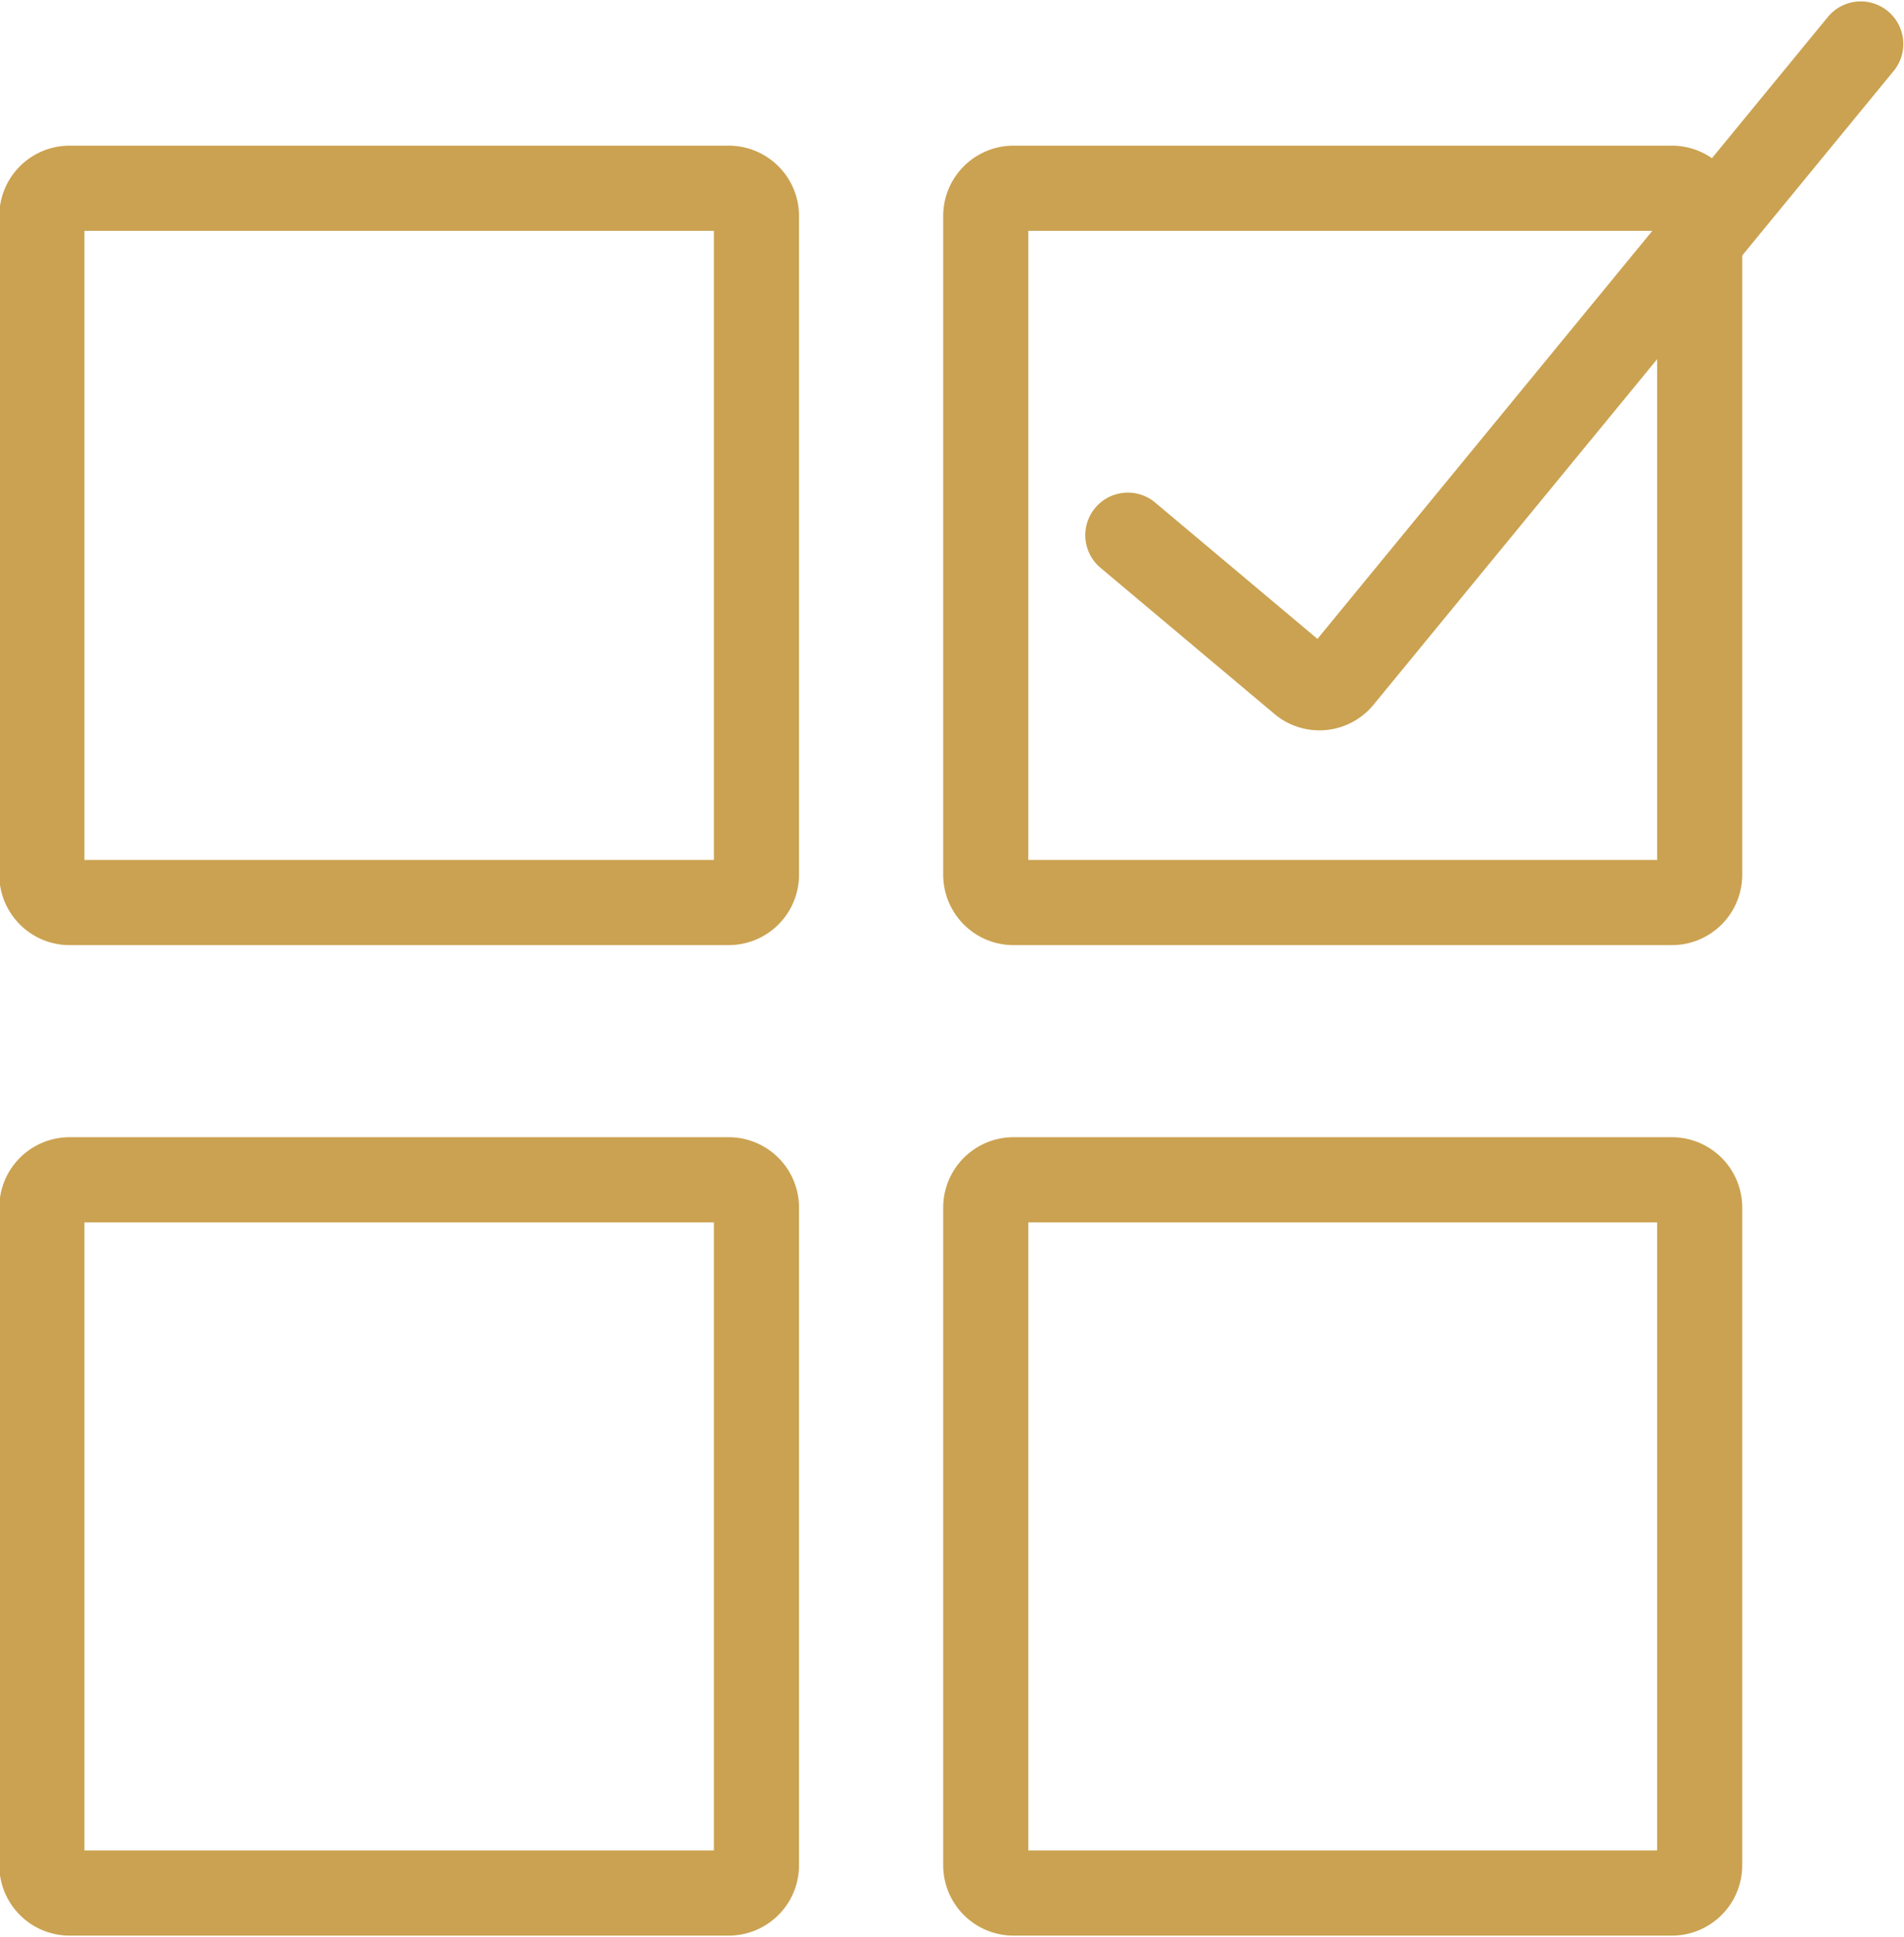
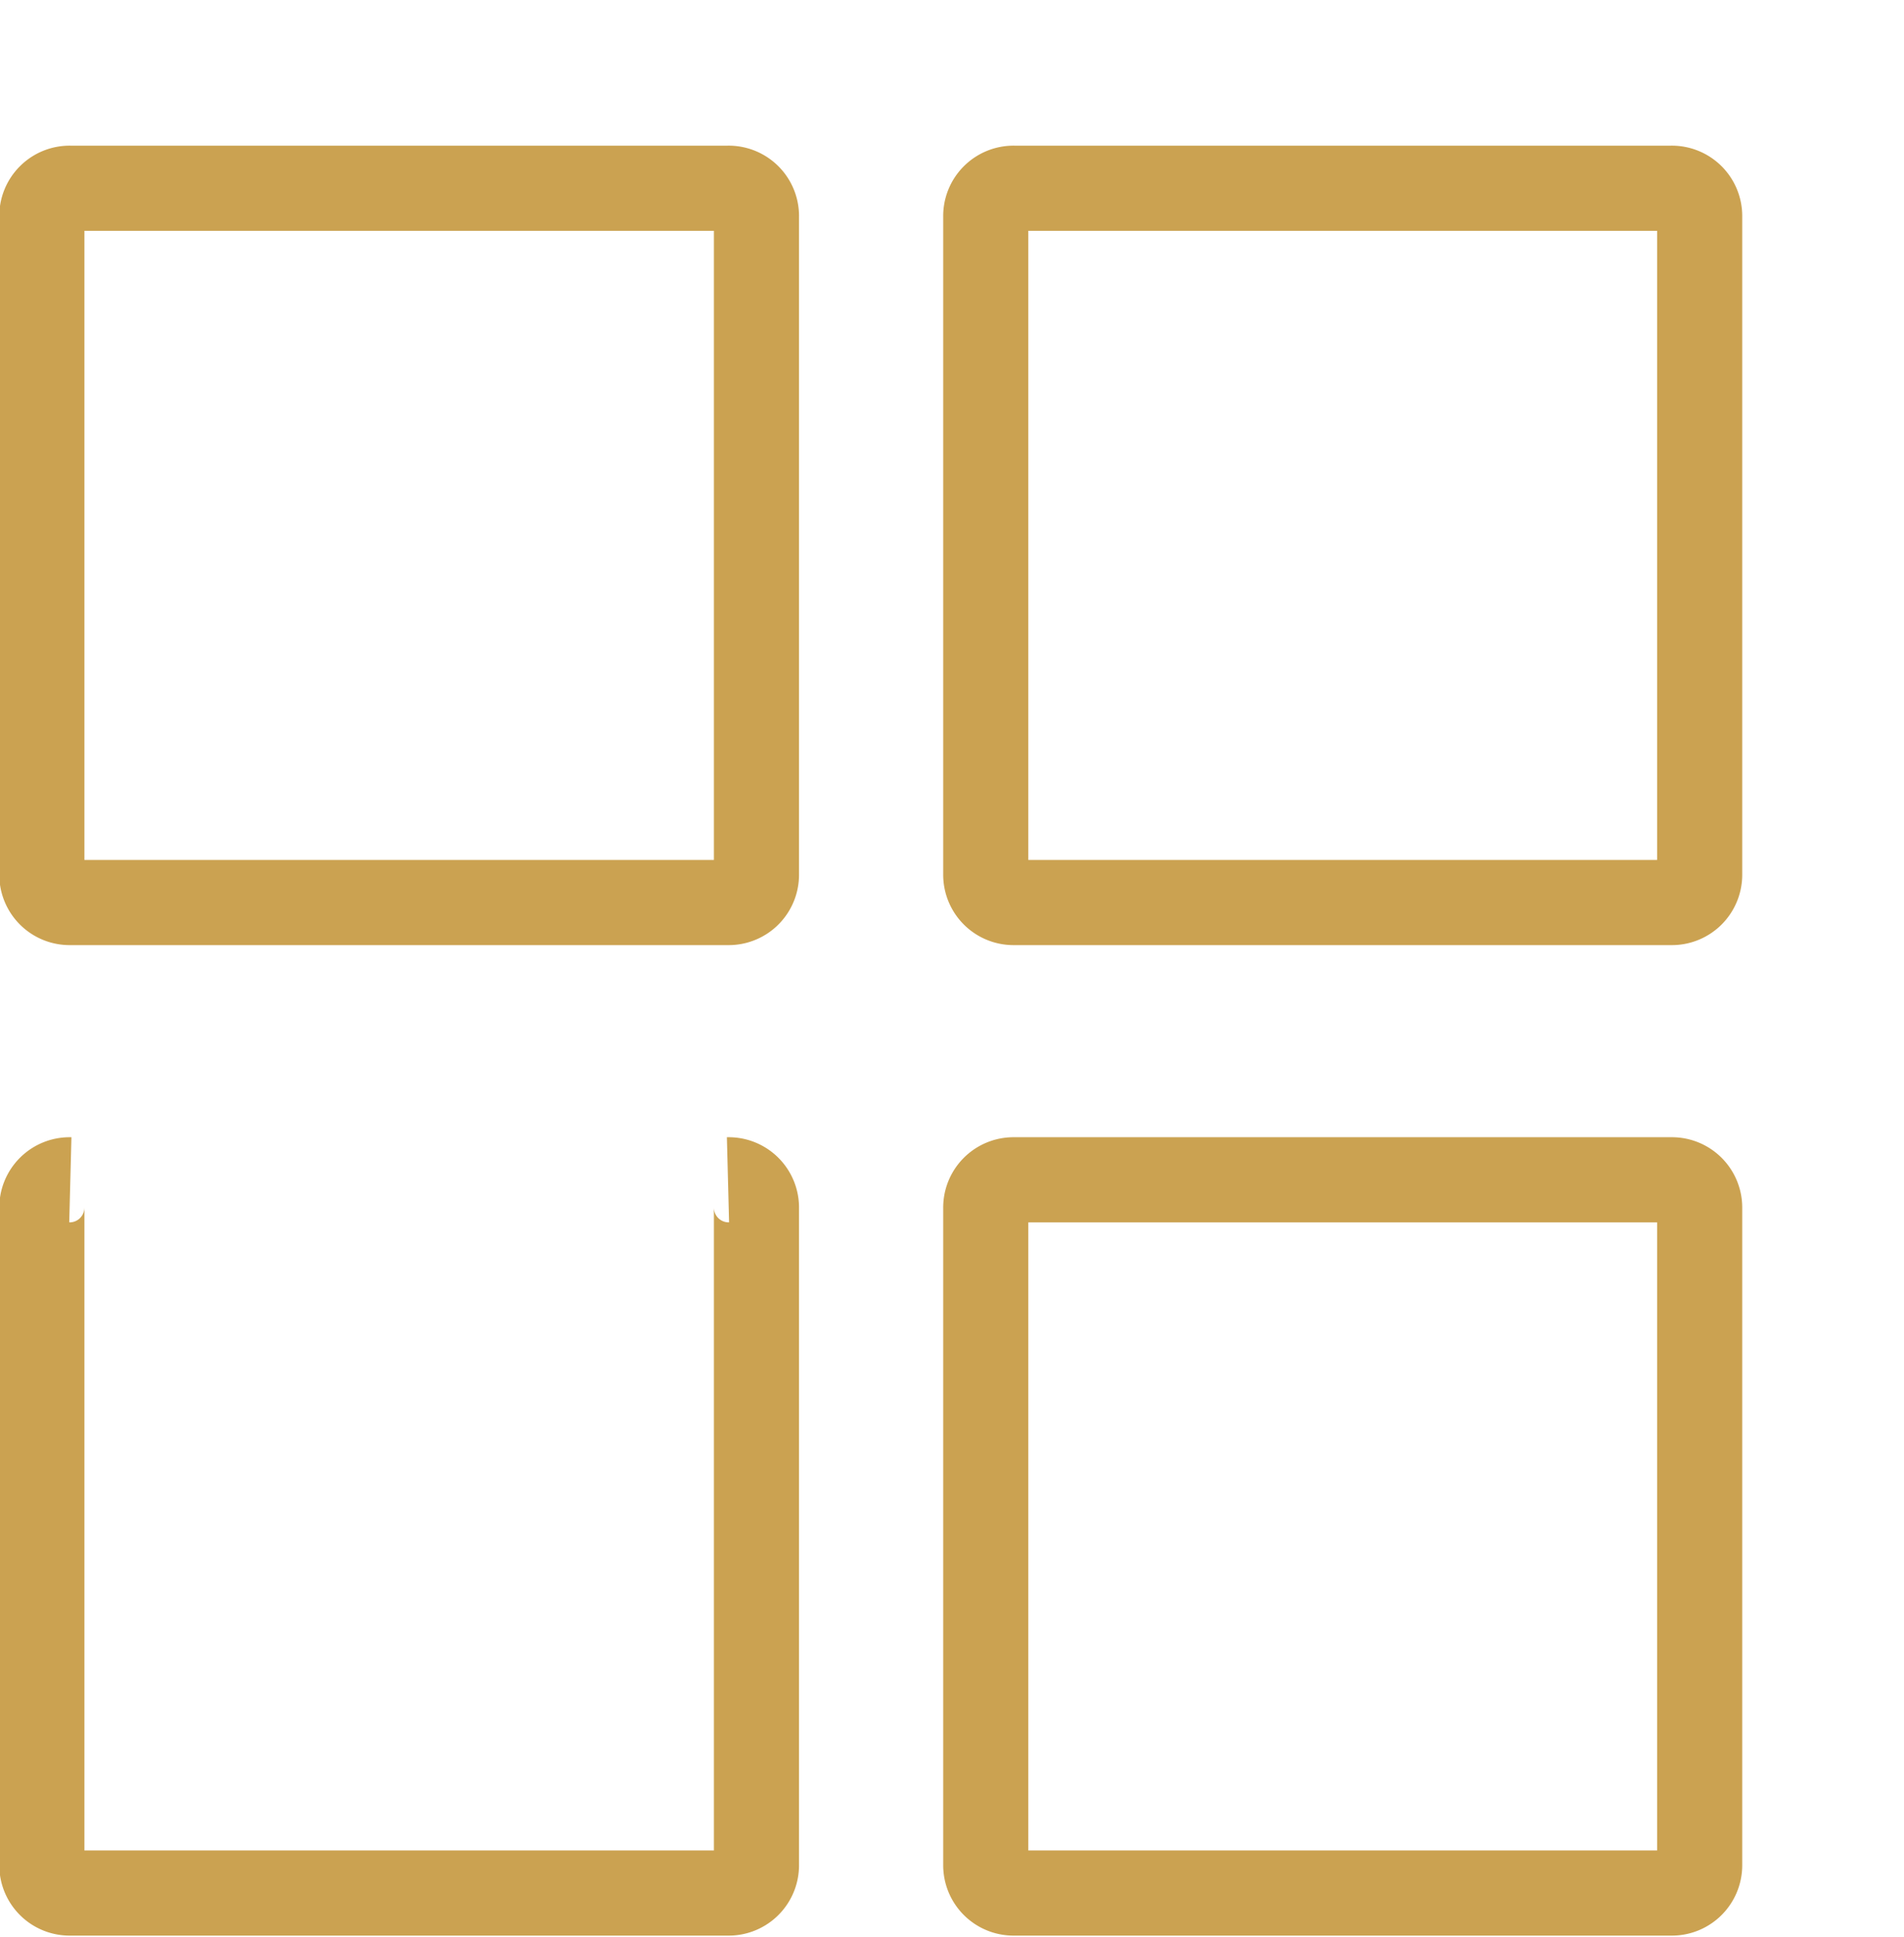
<svg xmlns="http://www.w3.org/2000/svg" viewBox="0 0 54.14 55.05">
  <defs>
    <style>.cls-1,.cls-3,.cls-4{fill:none;}.cls-2{clip-path:url(#clip-path);}.cls-3,.cls-4{stroke:#cba251;stroke-width:2.42px;}.cls-4{stroke-linecap:round;}</style>
    <clipPath id="clip-path" transform="translate(0 0)">
      <rect class="cls-1" width="54.14" height="55.05" />
    </clipPath>
  </defs>
  <title>Asset 1</title>
  <g id="Layer_2" data-name="Layer 2">
    <g id="Layer_1-2" data-name="Layer 1">
      <g class="cls-2">
        <path class="cls-3" d="M2,5.35a.79.79,0,0,0-.81.81V24.85a.79.79,0,0,0,.81.8H20.7a.79.79,0,0,0,.81-.8V6.16a.79.79,0,0,0-.81-.81Z" transform="translate(0 0)" />
        <path class="cls-3" d="M28.84,5.35a.79.79,0,0,0-.81.81V24.85a.79.79,0,0,0,.81.8H47.52a.79.79,0,0,0,.81-.8V6.16a.79.79,0,0,0-.81-.81Z" transform="translate(0 0)" />
-         <path class="cls-3" d="M2,33.53a.79.79,0,0,0-.81.81V53a.79.79,0,0,0,.81.8H20.7a.79.79,0,0,0,.81-.8V34.34a.79.79,0,0,0-.81-.81Z" transform="translate(0 0)" />
+         <path class="cls-3" d="M2,33.53a.79.79,0,0,0-.81.81V53a.79.79,0,0,0,.81.8H20.7a.79.79,0,0,0,.81-.8V34.34a.79.79,0,0,0-.81-.81" transform="translate(0 0)" />
        <path class="cls-3" d="M28.84,33.53a.79.79,0,0,0-.81.81V53a.79.79,0,0,0,.81.8H47.52a.79.79,0,0,0,.81-.8V34.34a.79.79,0,0,0-.81-.81Z" transform="translate(0 0)" />
-         <path class="cls-4" d="M32.07,15.21,37,19.35a.78.78,0,0,0,1.13-.1l14.78-18" transform="translate(0 0)" />
      </g>
    </g>
  </g>
</svg>